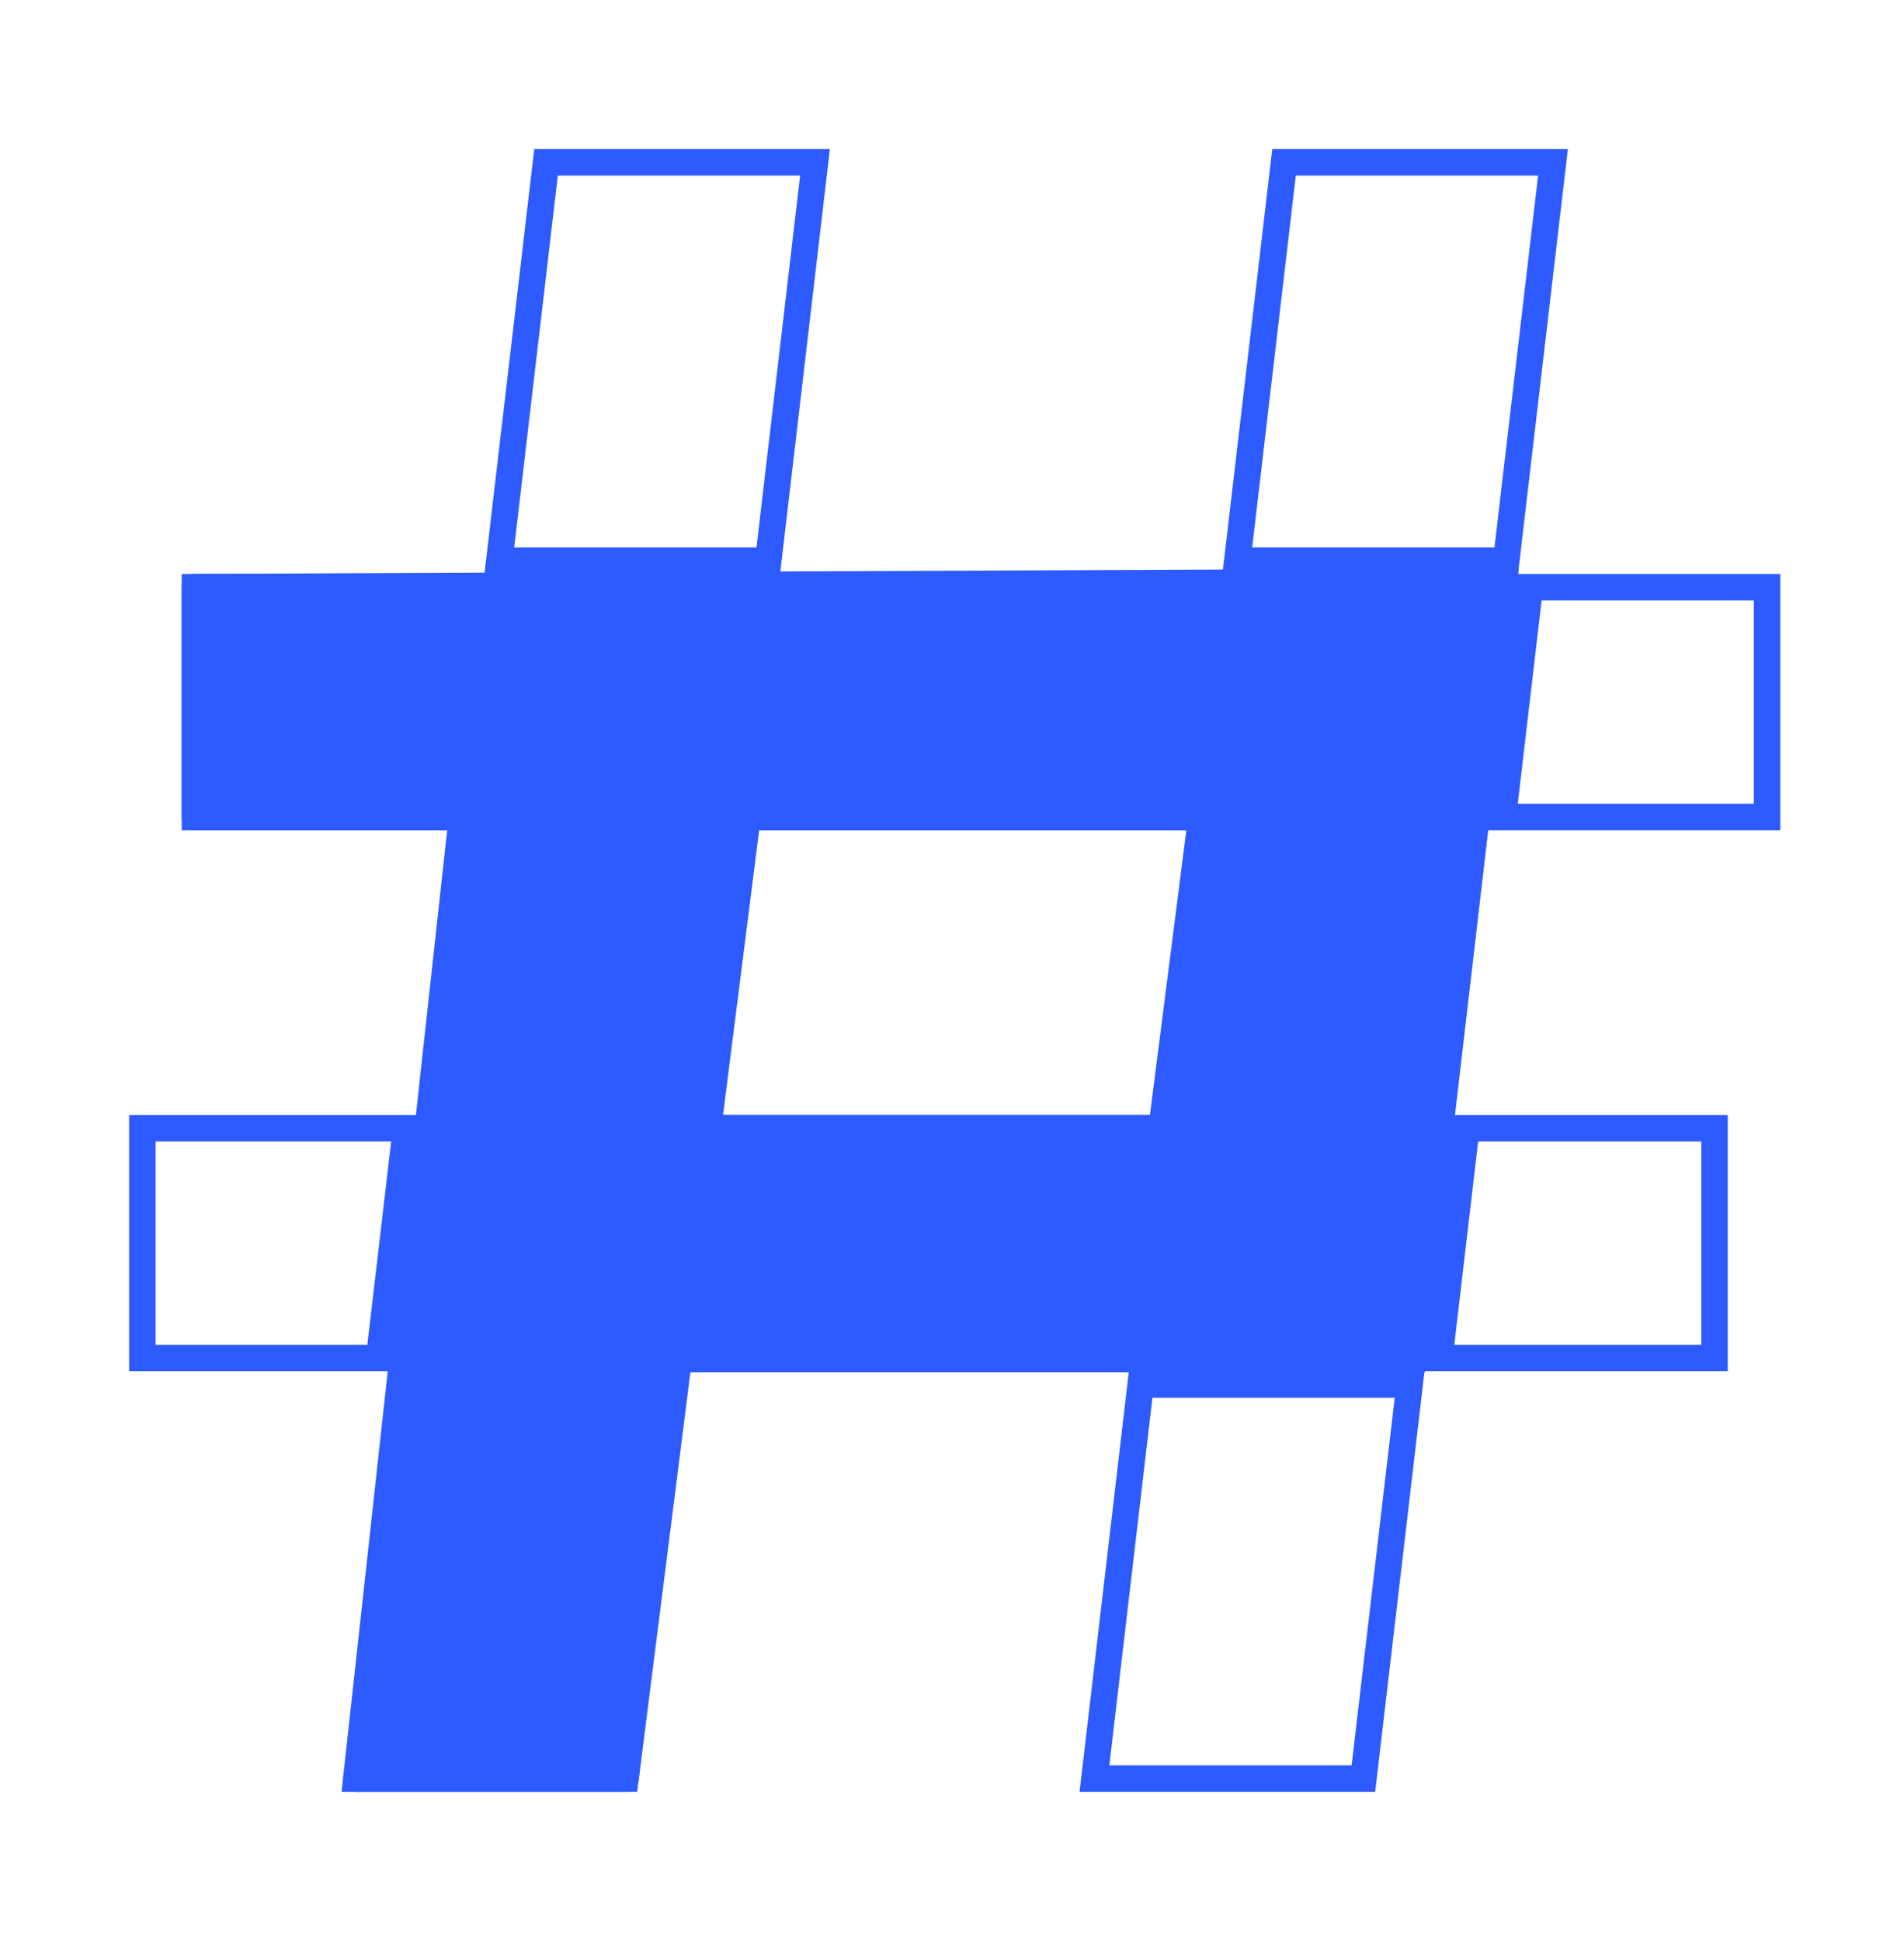
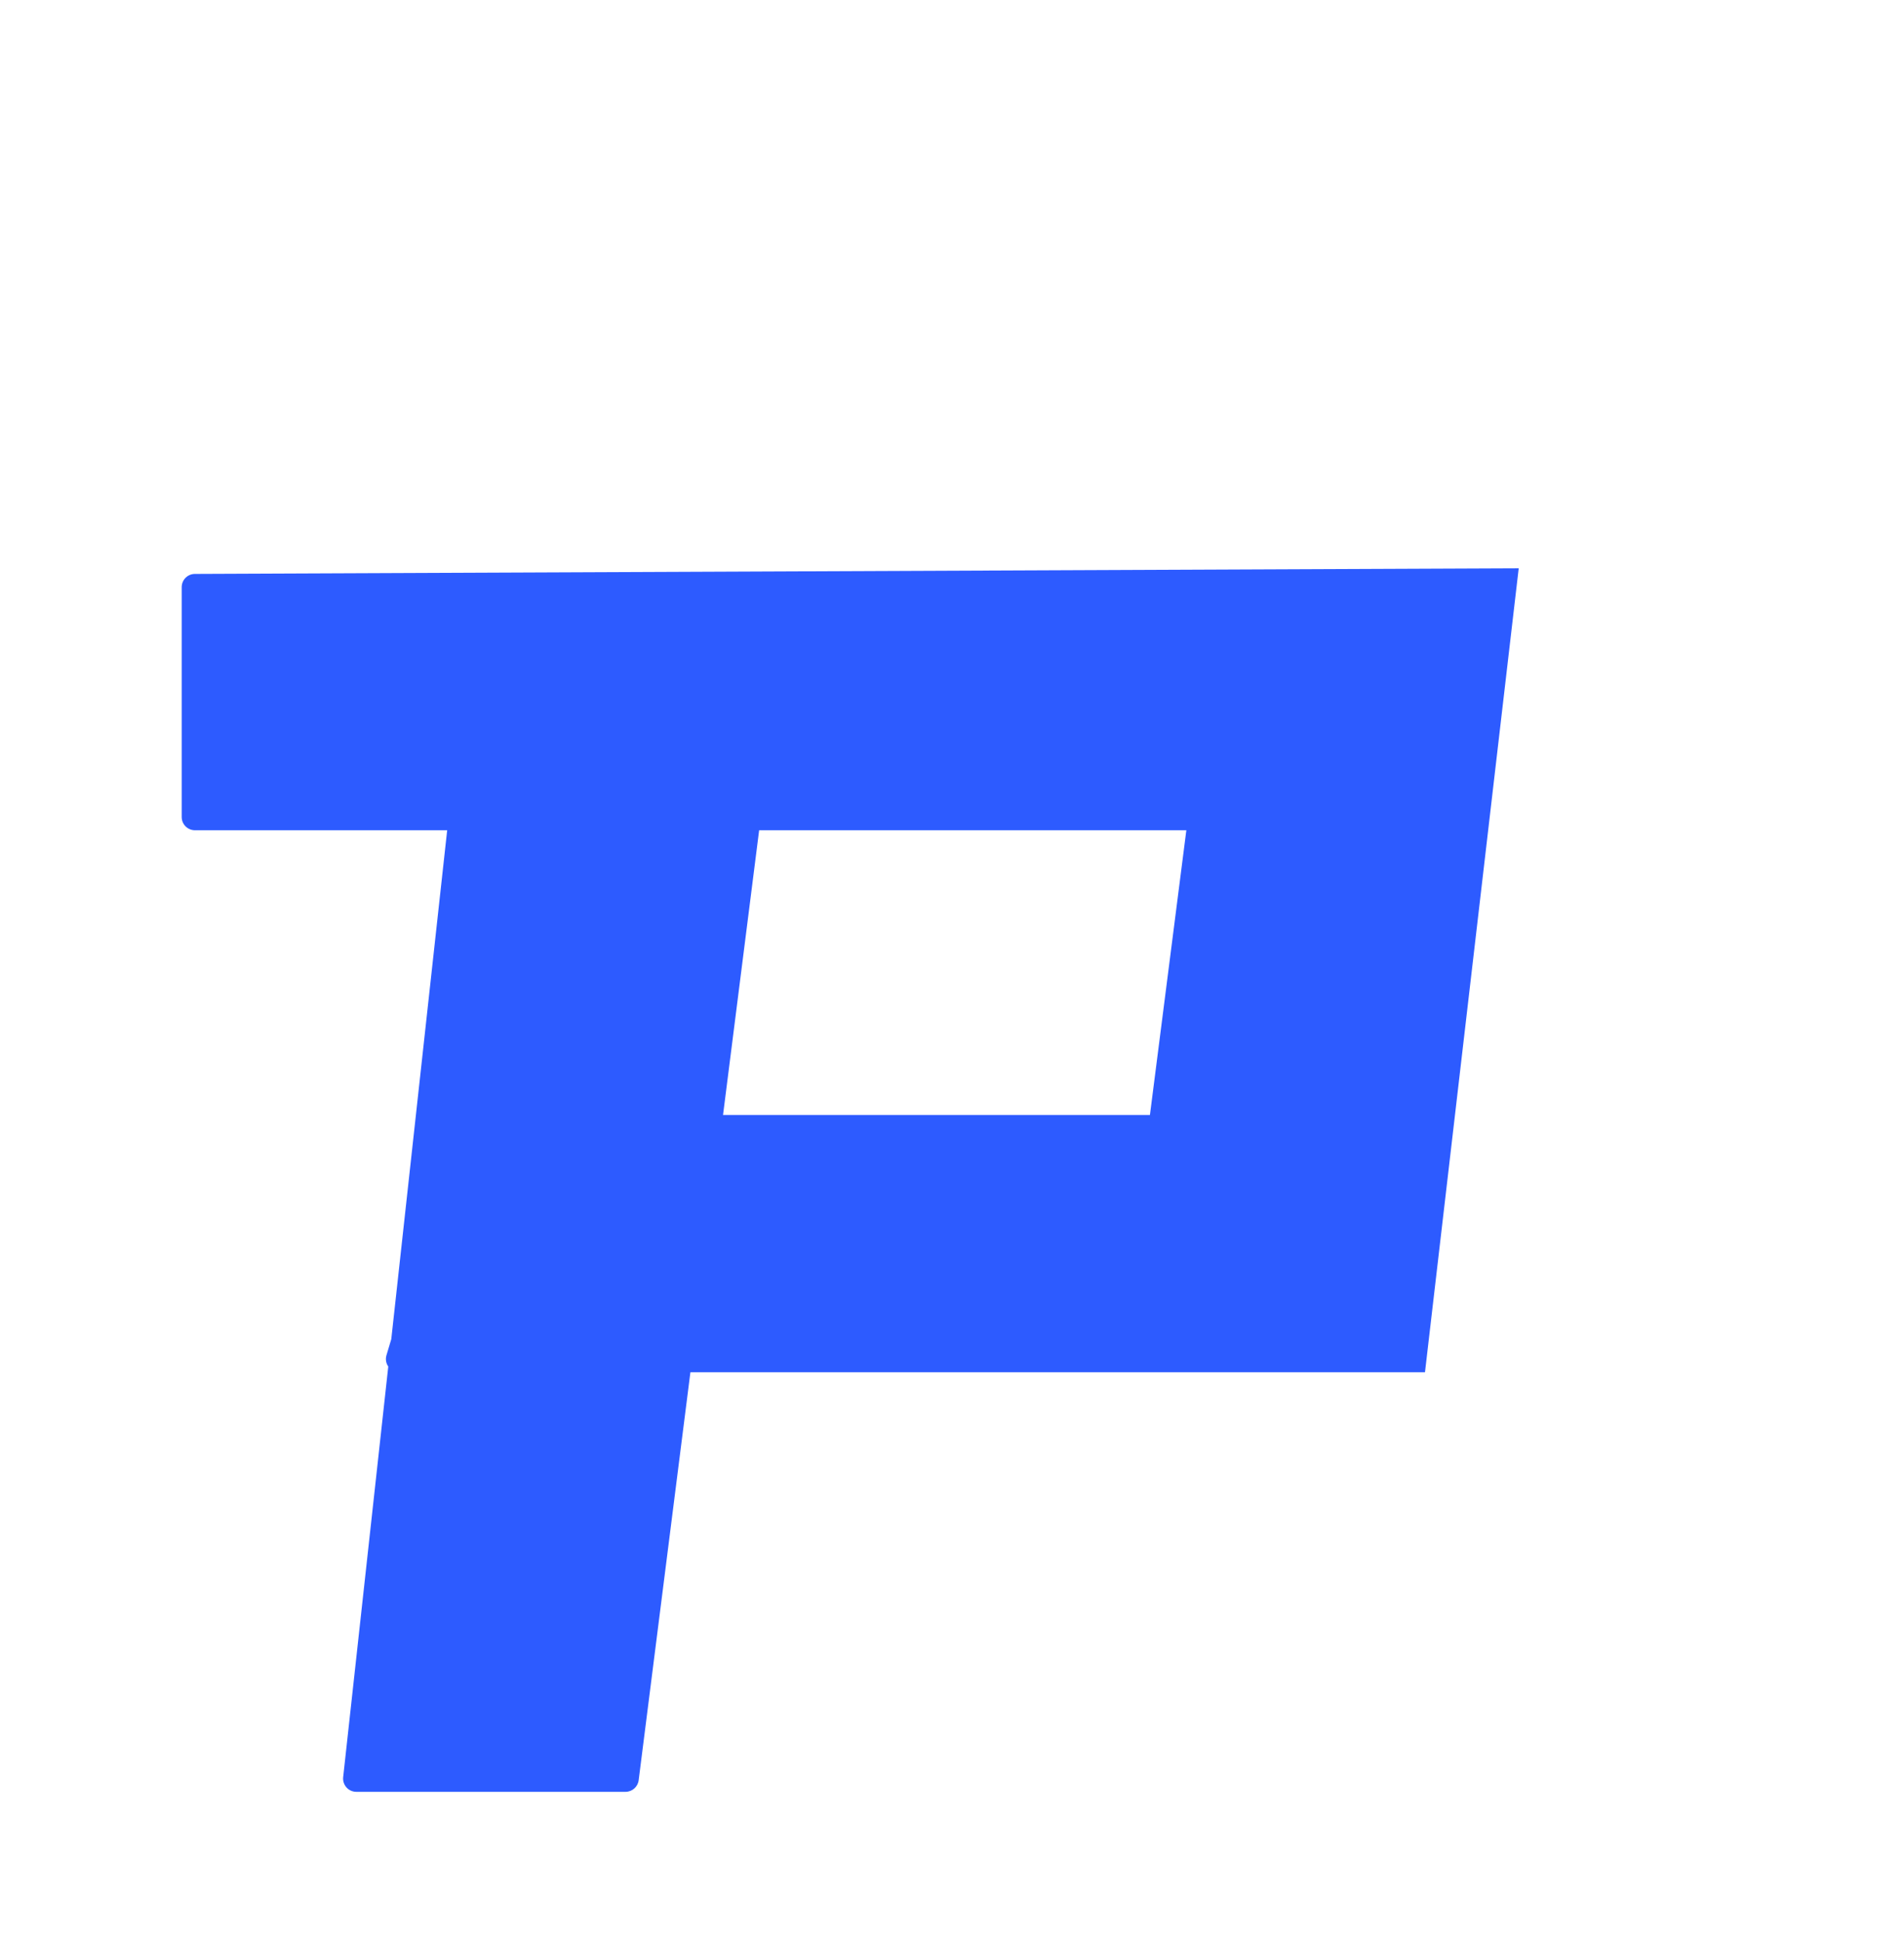
<svg xmlns="http://www.w3.org/2000/svg" width="575" height="586" viewBox="0 0 575 586" fill="none">
-   <path d="M202.831 418.024L188.871 537H107.646L121.606 418.024H202.831ZM425.7 418.024L411.74 537H330.516L344.476 418.024H425.7ZM122.63 340.648L114.489 410.024H43V340.648H122.63ZM517.773 340.648V410.024H434.693L442.834 340.648H517.773ZM434.779 340.648L426.639 410.024H345.414L353.555 340.648H434.779ZM345.499 340.648L337.359 410.024H211.824L219.965 340.648H345.499ZM211.91 340.648L203.77 410.024H122.545L130.685 340.648H211.91ZM444.866 254.675L435.718 332.648H354.493L363.642 254.675H444.866ZM221.997 254.675L212.849 332.648H131.623L140.772 254.675H221.997ZM141.796 177.299L133.655 246.675H58.872V177.299H141.796ZM533.646 177.299V246.675H453.86L462 177.299H533.646ZM453.945 177.299L445.805 246.675H364.58L372.721 177.299H453.945ZM364.665 177.299L356.525 246.675H230.991L239.131 177.299H364.665ZM231.076 177.299L222.936 246.675H141.711L149.851 177.299H231.076ZM468.999 49L454.884 169.299H373.659L387.774 49H468.999ZM246.13 49L232.015 169.299H150.789L164.904 49H246.13Z" stroke="#2D5BFF" stroke-width="8" />
  <path d="M143.199 176.47C143.421 174.448 145.125 172.915 147.158 172.907L234.613 172.535C237.029 172.525 238.903 174.642 238.599 177.038L192.873 537.503C192.619 539.502 190.919 541 188.905 541H107.613C105.231 541 103.377 538.931 103.637 536.563L143.199 176.47ZM367.894 175.444C368.149 173.454 369.838 171.961 371.845 171.952L458.644 171.583L430.339 414.323H341.883C339.473 414.323 337.61 412.207 337.915 409.816L367.894 175.444ZM54.872 177.282C54.872 175.079 56.653 173.291 58.855 173.282L458.644 171.583L449.778 247.141C449.542 249.156 447.834 250.675 445.805 250.675H58.872C56.663 250.675 54.872 248.884 54.872 246.675V177.282ZM137.568 339.501C138.075 337.808 139.633 336.648 141.4 336.648H434.789C437.18 336.648 439.036 338.731 438.763 341.105L430.339 414.323H120.545C117.867 414.323 115.945 411.742 116.713 409.176L137.568 339.501Z" fill="#2D5BFF" />
</svg>